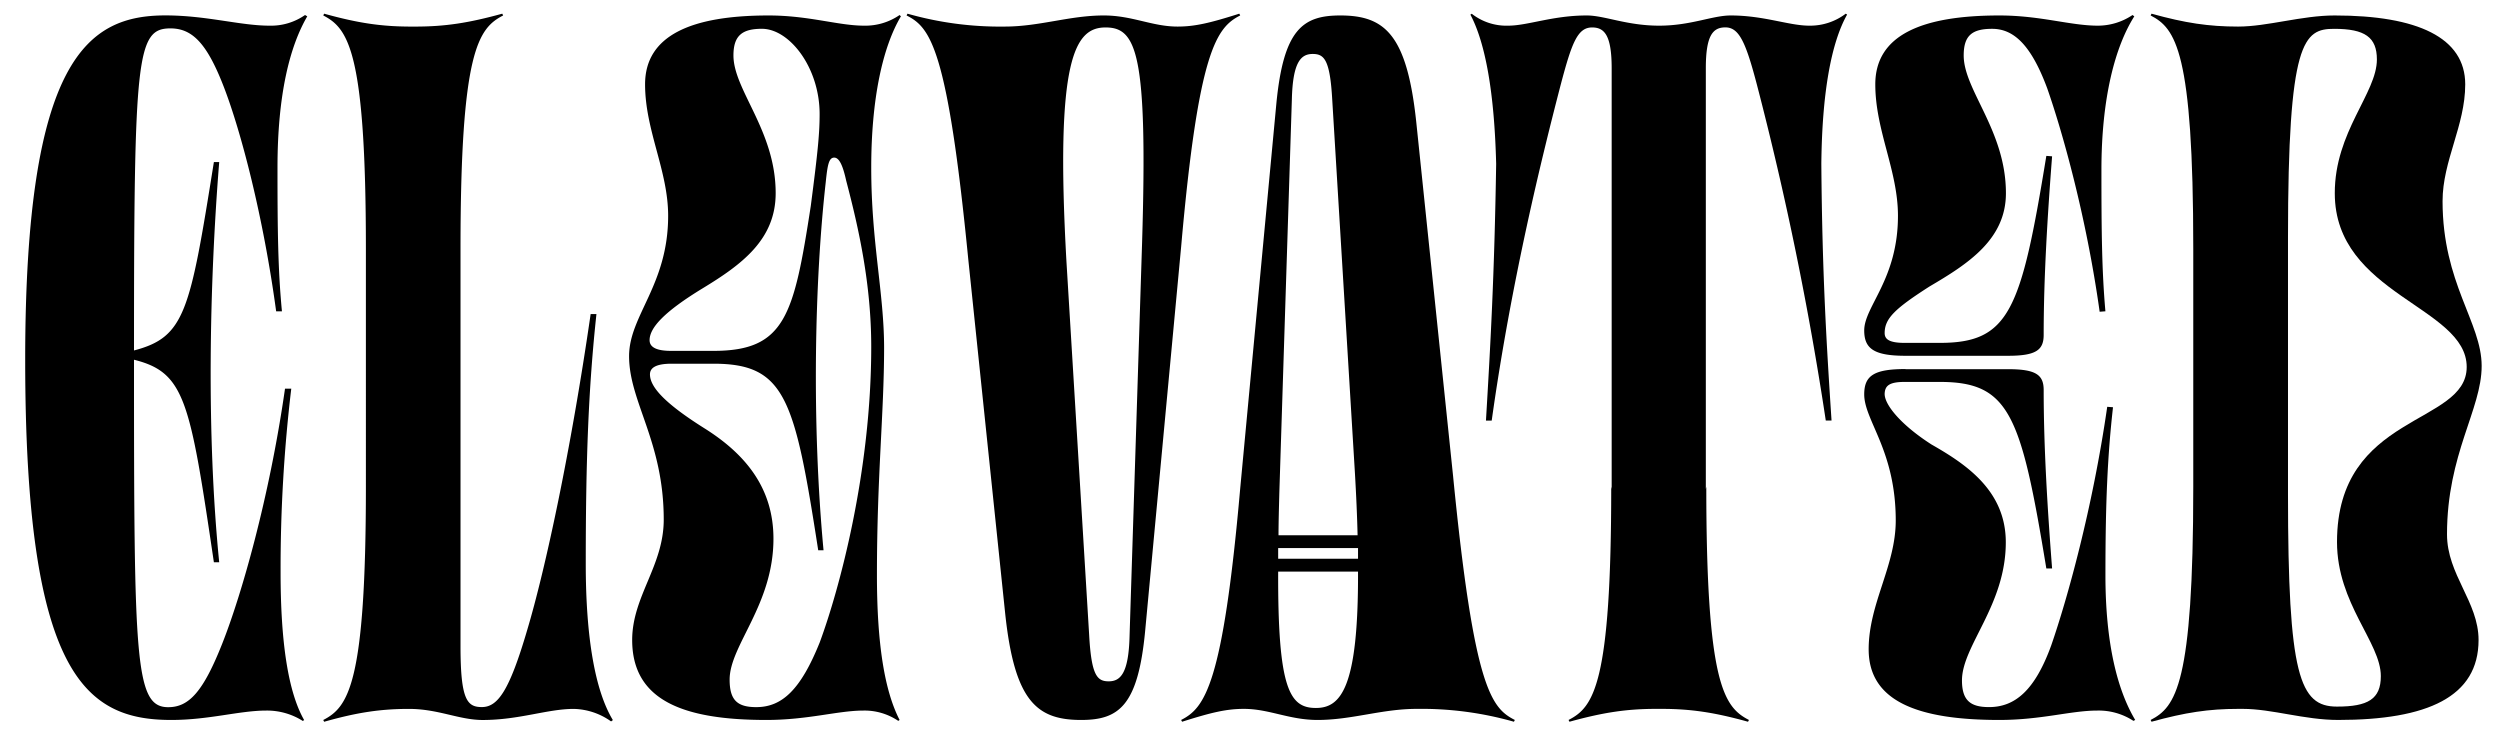
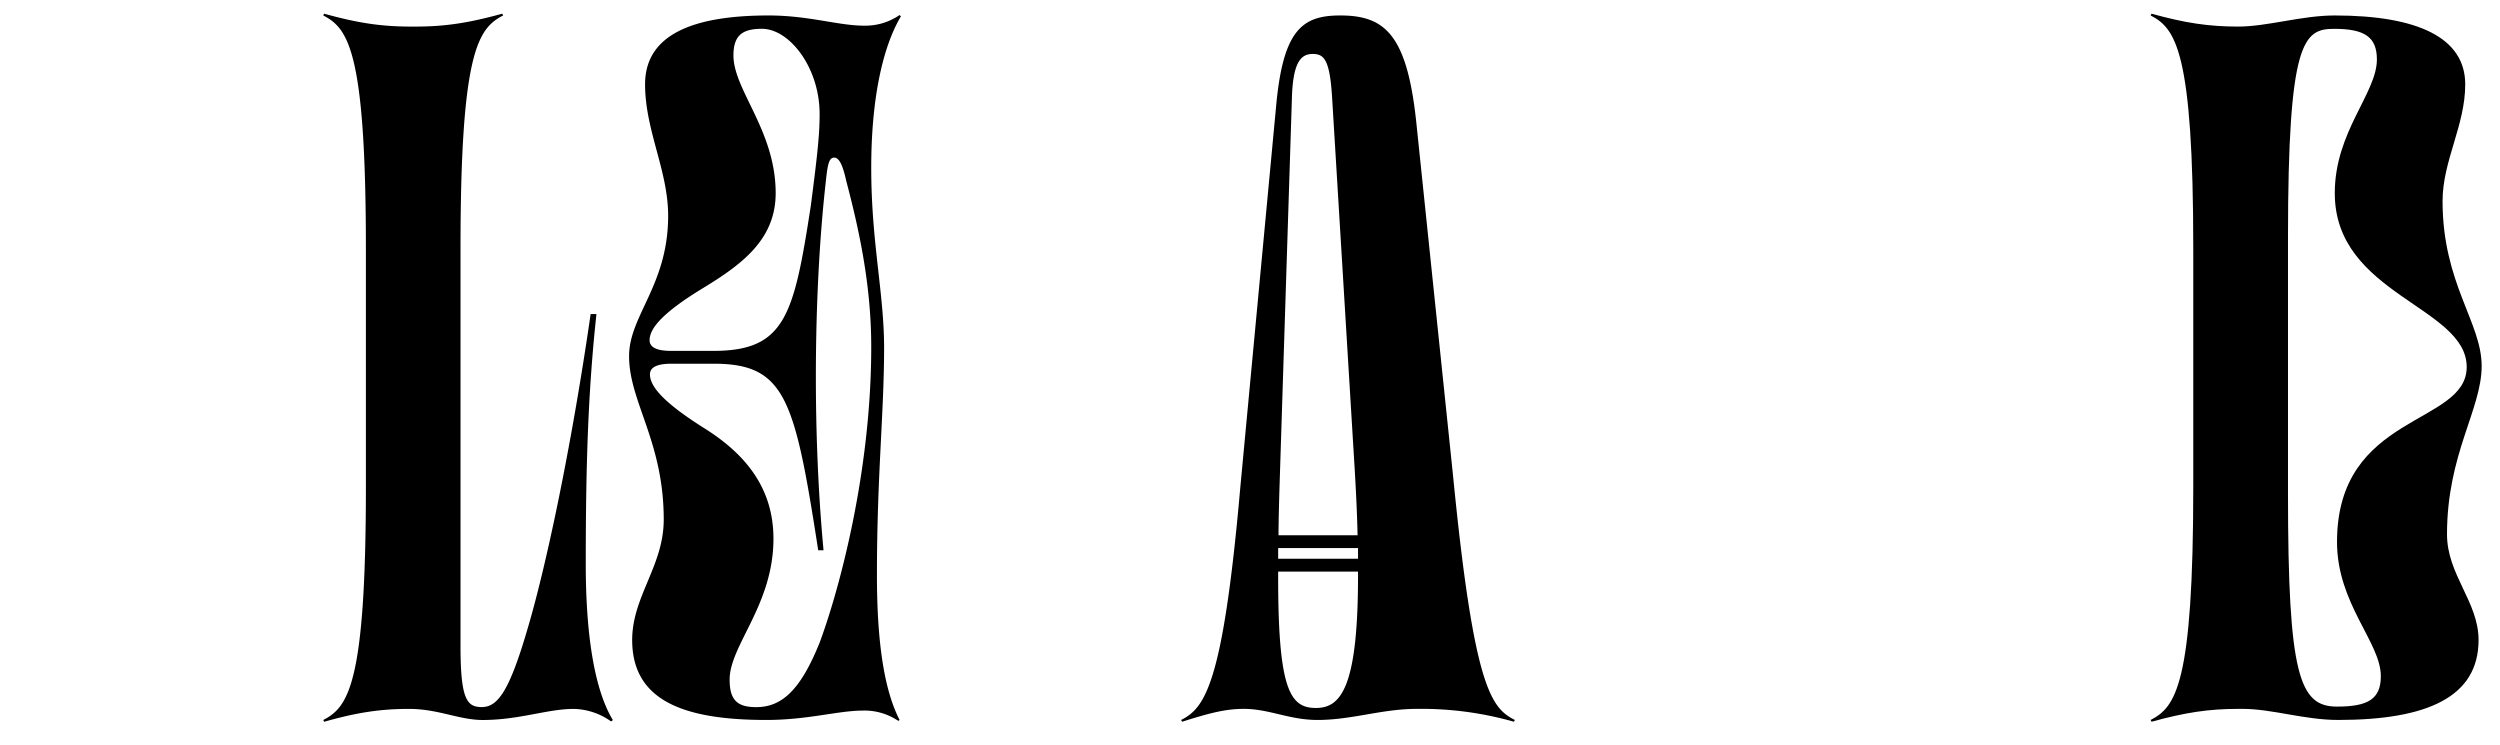
<svg xmlns="http://www.w3.org/2000/svg" preserveAspectRatio="xMidYMid slice" width="1000px" height="298px" viewBox="0 0 800 238">
  <title>alternate Es</title>
-   <path d="M86.77,8.2A19,19,0,0,0,98.12,4.8l.71.42c-5.54,9.51-9.51,24.84-9.51,48.39,0,19.73.14,32.5,1.42,45.84H88.89c-4.11-30.37-11.21-57.33-16.6-71.38s-10.07-19-17.17-19c-10.78,0-11.64,8.8-11.64,102.89C59.8,107.68,61.36,99.59,69,51.77h1.7c-3.12,39-4.12,86.56,0,127.86H69C61.36,128,59.8,119,43.48,114.92c0,96.21.29,111,10.93,111,6.67,0,11.21-5,17.31-20.44s15-46.4,20-81.31h2a484.41,484.41,0,0,0-3.41,58.75c0,22.28,2.42,38.17,7.52,47.11l-.42.29A21.32,21.32,0,0,0,85.77,227c-8.65,0-18.3,3-30.37,3C28,230,8.72,215.67,8.72,114.92c0-96.5,20.15-110,44.84-110C66.76,4.94,77.4,8.2,86.77,8.2Z" />
  <path d="M169.07,201.34c5.82-19.44,13.91-57.05,20.29-101h1.85c-2.55,23.84-3.41,46.26-3.41,79.75,0,23.7,3,40.59,8.66,49.95l-.57.43a21.3,21.3,0,0,0-11.92-4c-8.37,0-17.45,3.54-29.09,3.54-7.52,0-14.19-3.54-23.55-3.54-9.09,0-16.61,1.13-27.11,4.11l-.28-.57c7.94-4.11,13.62-11.35,13.62-74.5V79.44c0-63.15-5.68-70.39-13.62-74.5l.28-.57c10.79,3,18.31,4.12,27.67,4.12h1.56c9.37,0,16.89-1.14,27.68-4.12l.28.57c-7.95,4.11-13.62,11.35-13.62,74.5v127c0,17.17,2.13,19.44,6.81,19.44C159.71,225.89,163.4,220.64,169.07,201.34Z" />
  <path d="M280.82,183.74c0,21.85,2.41,36.9,7.24,46.26l-.43.29A19.23,19.23,0,0,0,276.56,227c-8.23,0-17.74,3-31.07,3-26.54,0-42.86-6.24-42.86-25.54,0-13.91,10.08-23.7,10.08-38.46,0-25-11.07-37.6-11.07-52.22,0-13,12.48-22.7,12.48-44.84,0-14.48-7.37-27.25-7.37-42,0-15.61,14.75-22,39.44-22,12.92,0,22.28,3.26,30.52,3.26a19.29,19.29,0,0,0,11.35-3.4l.42.42C282.67,15,279,31.48,279,53.61c0,23.84,4.11,40,4.11,57.62C283.09,132.09,280.82,152.1,280.82,183.74ZM262.51,36.44c0-14.9-9.65-27.24-18.44-27.24-6.25,0-9.09,2.12-9.09,8.51,0,11.07,13.49,24,13.49,44,0,14.9-10.93,22.85-23.28,30.37s-17,12.63-17,16.6c0,2.13,2,3.41,6.82,3.41H228.6c22.85,0,25.68-11.21,31.08-46.26C262,48.08,262.51,42.4,262.51,36.44ZM271,57.73c-1-4.54-2.13-7.38-3.83-7.38s-2.13,2.27-2.7,7.8c-3.55,31.51-4.54,76.63-.71,117.64h-1.7c-7.52-48.53-10.5-59.6-33.49-59.6H215.26c-5,0-6.95,1.28-6.95,3.41,0,4,4.68,9.22,17.31,17.17,12.91,8.09,22.14,18.87,22.14,35.33,0,21.15-14,34.06-14,45,0,6.53,2.41,8.8,8.51,8.8,8.23,0,14.19-5.54,20.29-20.72C268.76,188.42,279,150.82,279,110.8,279,90.79,275,72.91,271,57.73Z" />
-   <path d="M321.66,8.49c11.07,0,20.71-3.55,31.64-3.55,9.08,0,15.47,3.55,23.56,3.55,5.53,0,10.36-1.14,19.72-4.12l.29.57C389.35,8.77,383.53,16,378,78.87L366.5,201.62c-2.27,23.84-8.37,28.38-20.44,28.38-14.19,0-21.28-6-24.26-33.91L310,82.85C303.35,15,297.82,8.77,290.29,4.94l.29-.57A107.92,107.92,0,0,0,321.66,8.49Zm32.21.28c-9.79,0-16.18,9.79-12.49,75.07l7.24,119.06c.71,12.91,2.55,14.76,6.24,14.76s6.39-2.42,6.67-14.62l4-125.59C367.35,17.14,363.8,8.77,353.87,8.77Z" />
  <path d="M453.24,226.46c-11.07,0-20.72,3.54-31.64,3.54-9.09,0-15.47-3.54-23.56-3.54-5.53,0-10.36,1.13-19.73,4.11L378,230c7.52-3.83,13.34-11.07,18.87-73.93L408.4,33.32c2.27-23.84,8.37-28.38,20.43-28.38,14.19,0,21.29,6,24.27,33.91L464.88,152.1c6.67,67.83,12.2,74.07,19.72,77.9l-.28.57A107.93,107.93,0,0,0,453.24,226.46Zm-18.73-43.85H409c-.14,37.6,3.69,43.56,12.06,43.56C429,226.17,434.65,219.79,434.51,182.61Zm0-4.12v-3.41H409v3.41ZM409.11,171h25.26c-.14-6-.43-12.63-.85-19.87L426.28,32c-.71-12.91-2.55-14.76-6.24-14.76s-6.39,2.42-6.67,14.62l-4,125.59C409.25,162.31,409.11,166.85,409.11,171Z" />
-   <path d="M502.06,230.57l-.29-.57c8-4.11,13.63-11.35,13.63-74.5l.14.71V21.83c0-10.51-2.27-13.06-6.25-13.06-4.68,0-6.52,5-10.07,18.45-5.82,22.42-15.75,62.44-22,107.14h-1.84c1.42-23.84,2.7-46.26,3.26-82-.56-22.57-3.4-38.6-8.23-47.68l.43-.29A17.92,17.92,0,0,0,482.47,8.2c6.25,0,14.2-3.26,25.12-3.26,5.68,0,12.77,3.26,23.13,3.26,10.08,0,17-3.26,22.85-3.26,10.64,0,18.59,3.26,25.12,3.26a18.77,18.77,0,0,0,11.63-3.83l.43.29c-5.11,9.08-8,25.11-8.23,47.68.28,35.76,1.7,58.18,3.26,82h-1.84a1042.34,1042.34,0,0,0-22-107.28c-3.54-13.49-5.67-18.31-10.07-18.31-4,0-6.25,2.55-6.25,13.06V156.21l.15-.71c0,63.15,5.67,70.39,13.62,74.5l-.29.57c-10.78-3-18.3-4.11-27.67-4.11h-1.7C520.36,226.46,512.84,227.59,502.06,230.57Z" />
-   <path d="M607,68.94c0-14.48-7.24-27.25-7.24-42,0-15.61,14.62-22,39.6-22,13.19,0,22.7,3.26,31.5,3.26a19.8,19.8,0,0,0,11.07-3.4l.57.42c-6.11,9.65-10.5,26-10.5,49.1,0,20,.14,32.22,1.27,45.13l-1.84.14C667.17,69.08,659.51,42,654.68,28.21c-5.11-13.76-10.64-19-17.59-19-6.39,0-9.09,2.12-9.09,8.51,0,11.07,13.49,24,13.49,44,0,14.76-12.07,22.56-24.41,29.8-11.07,7.1-14.33,10.22-14.33,14.9,0,2,1.56,3.12,6.38,3.12h11.21c22.28,0,26-10.35,34.06-59.74l1.84.14c-1.41,18.31-2.69,38.32-2.69,57.05,0,4.82-2.42,6.67-11.35,6.67H609.42c-10.08,0-13.2-2.27-13.2-8.09C596.22,97.89,607,89.23,607,68.94Zm2.42,49H642.2c8.93,0,11.35,1.84,11.35,6.67,0,18.73,1.28,38.74,2.69,57H654.4c-8.09-49.24-11.78-59.6-34.06-59.6H609.13c-5,0-6.24,1.28-6.38,3.69-.15,3.55,5.25,10.08,15,16.32,11.49,6.53,23.7,15,23.7,31.22,0,20.15-14,33.06-14,44.13,0,6.53,2.84,8.52,8.65,8.52,8.23,0,14.62-5.25,19.87-19.73,5.11-14.76,13.2-43.7,17.88-76.2l1.85.14c-1.71,15.18-2.42,29.94-2.42,53.64,0,21.85,3.83,36.76,9.51,46.26l-.57.29A20.23,20.23,0,0,0,670.72,227c-8.52,0-17.88,3-31.36,3-26.11,0-41.72-6-41.72-22.56,0-14.62,8.65-26.68,8.65-41.15,0-22.42-10.07-31.93-10.07-40.3C596.22,120,599.34,117.9,609.42,117.9Z" />
  <path d="M688,230.57l-.28-.57c8-4.11,13.62-11.35,13.62-74.5V79.44c0-63.15-5.67-70.39-13.62-74.5l.28-.57c10.79,3,18.31,4.12,27.67,4.12S736,4.94,746.5,4.94c26.53,0,41.72,7.09,41.72,22,0,13.2-7.24,24.41-7.24,37.33,0,26.25,12.49,38.74,12.49,52.64S782.4,145,782.4,170.69c0,12.91,10.08,21.57,10.08,33.77,0,18.16-16.32,25.54-44.85,25.54-10.78,0-21.14-3.54-30.51-3.54H715.7C706.34,226.46,698.82,227.59,688,230.57ZM761.26,216c0-10.78-14-23.13-14-42.85,0-41.3,41.43-37.18,41.43-55.91,0-19.3-42.14-23.13-42.14-55.49C746.5,42.12,760,29.77,760,19c0-7.1-3.83-9.79-13.62-9.79S731.6,12.89,731.6,75.89v82c0,57.9,3.69,67.84,15.61,67.84C757.14,225.75,761.26,223.33,761.26,216Z" />
</svg>